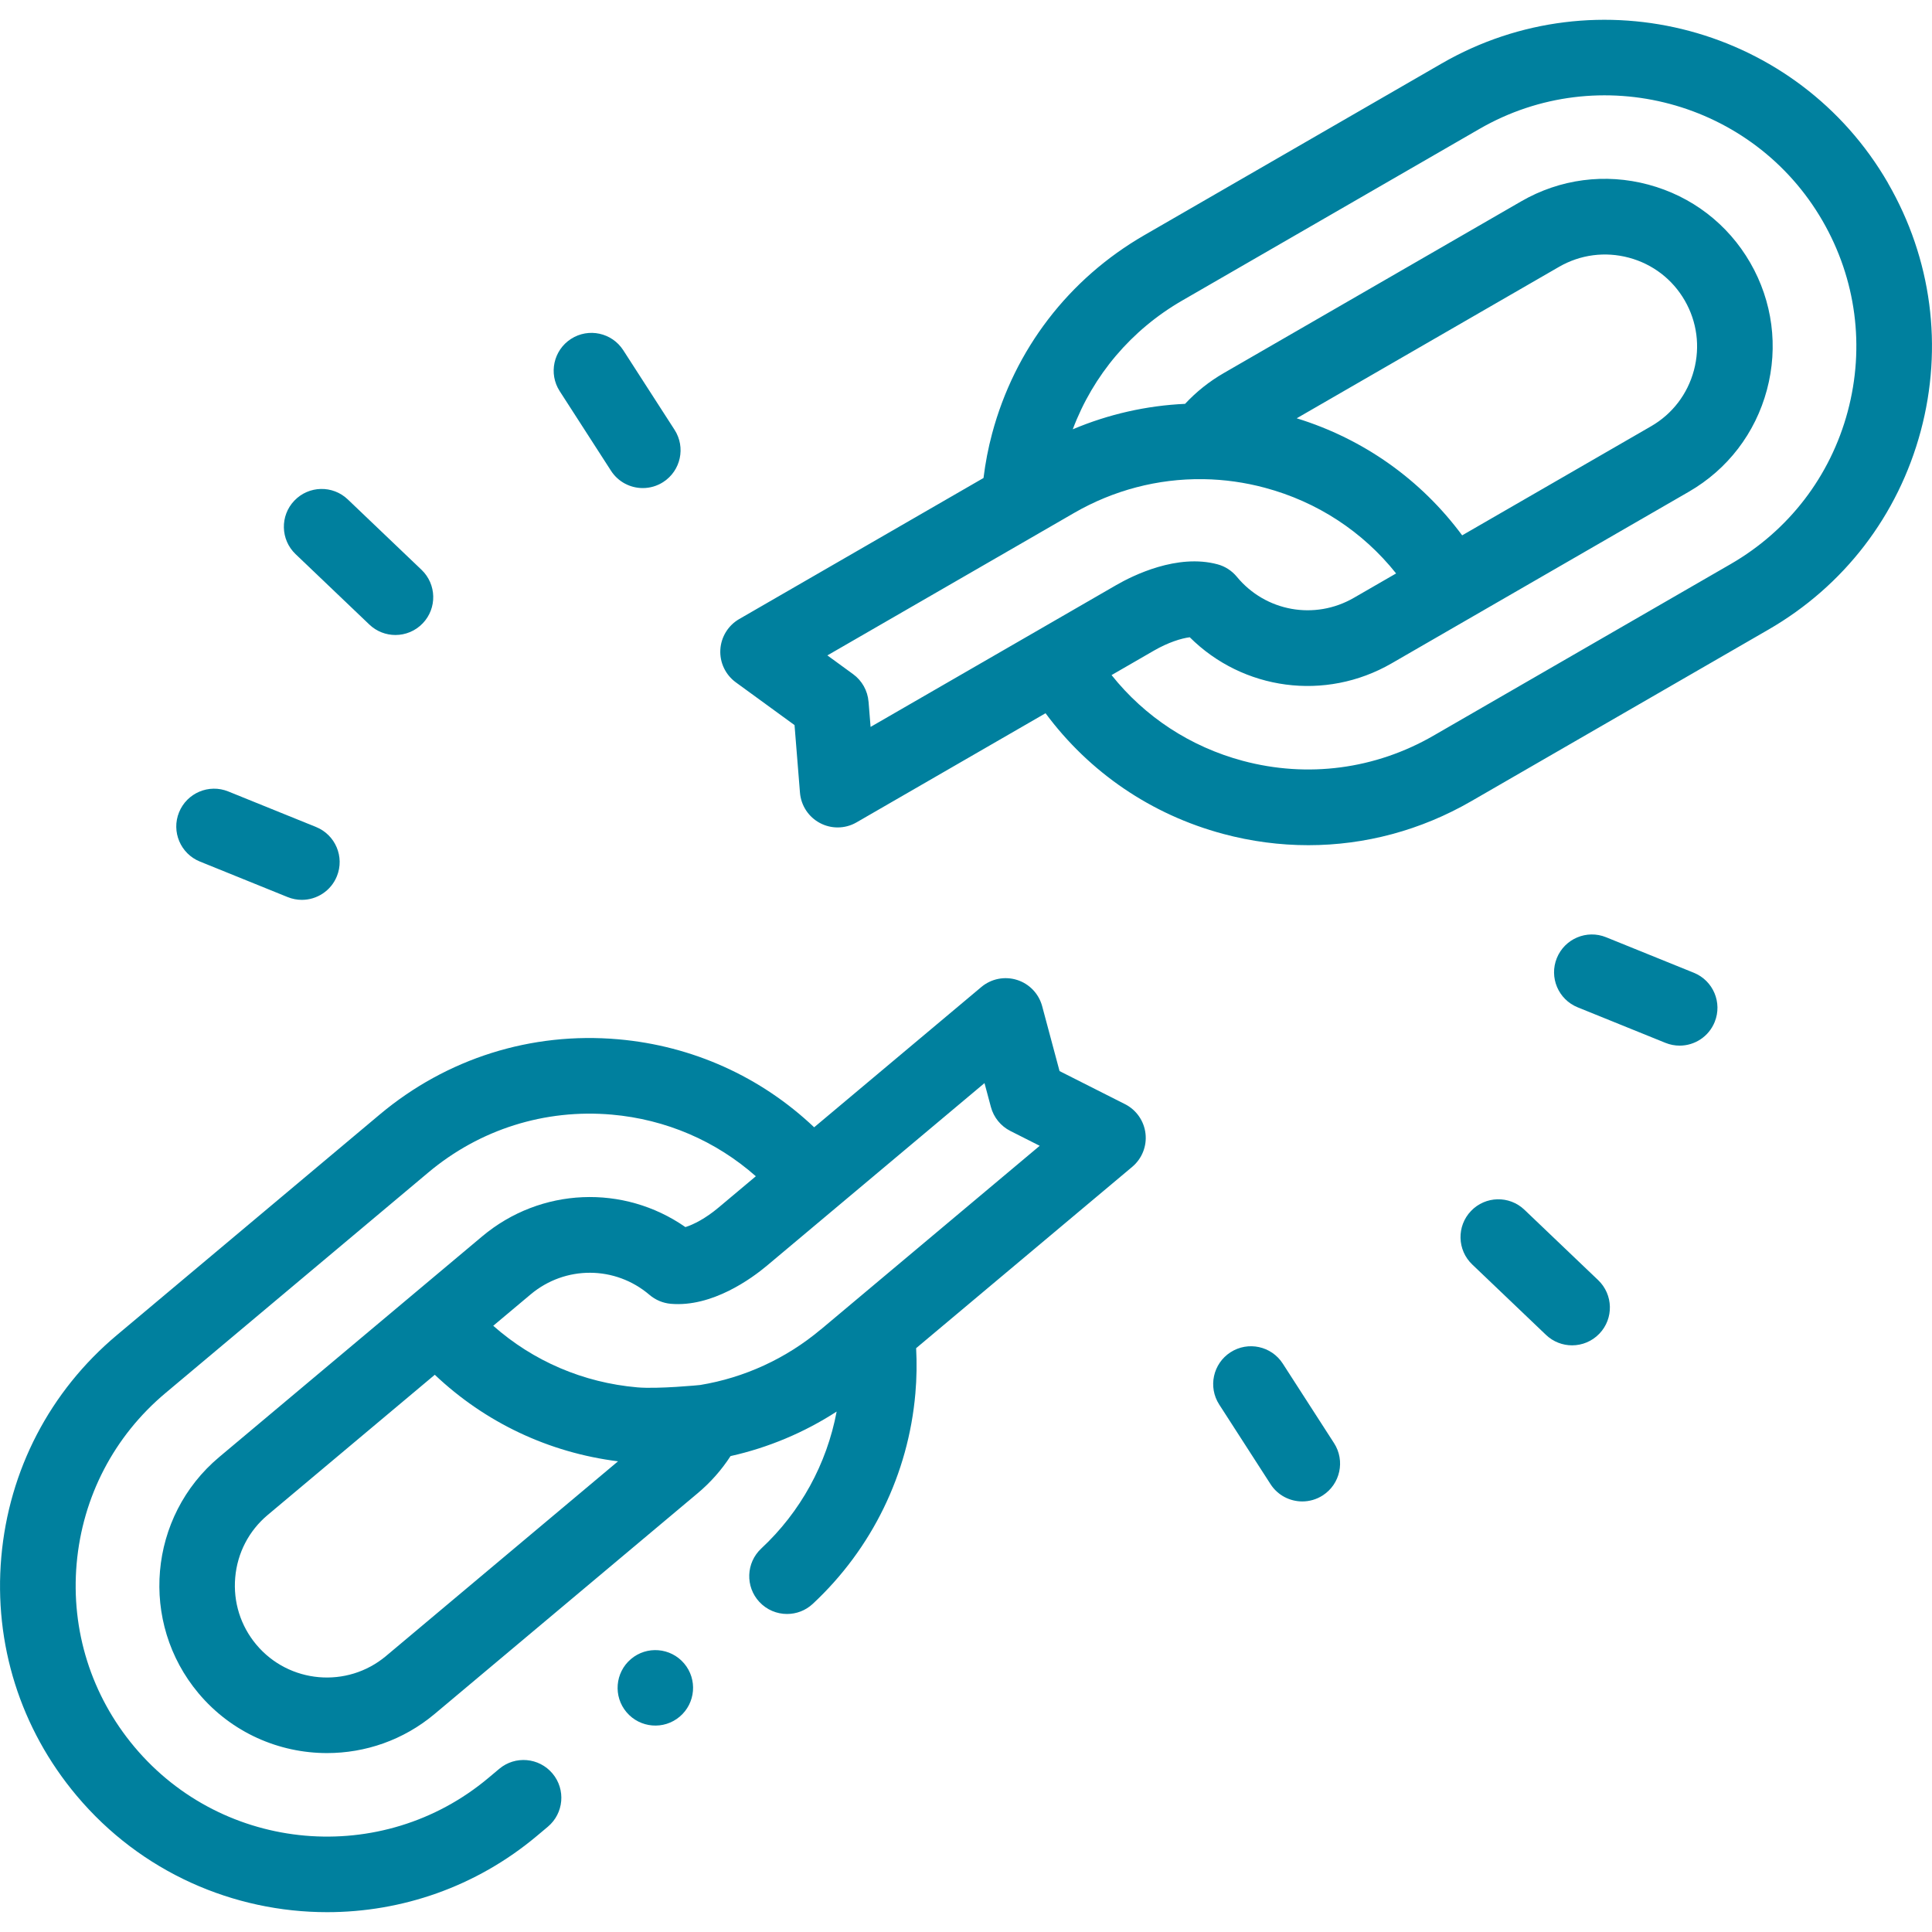
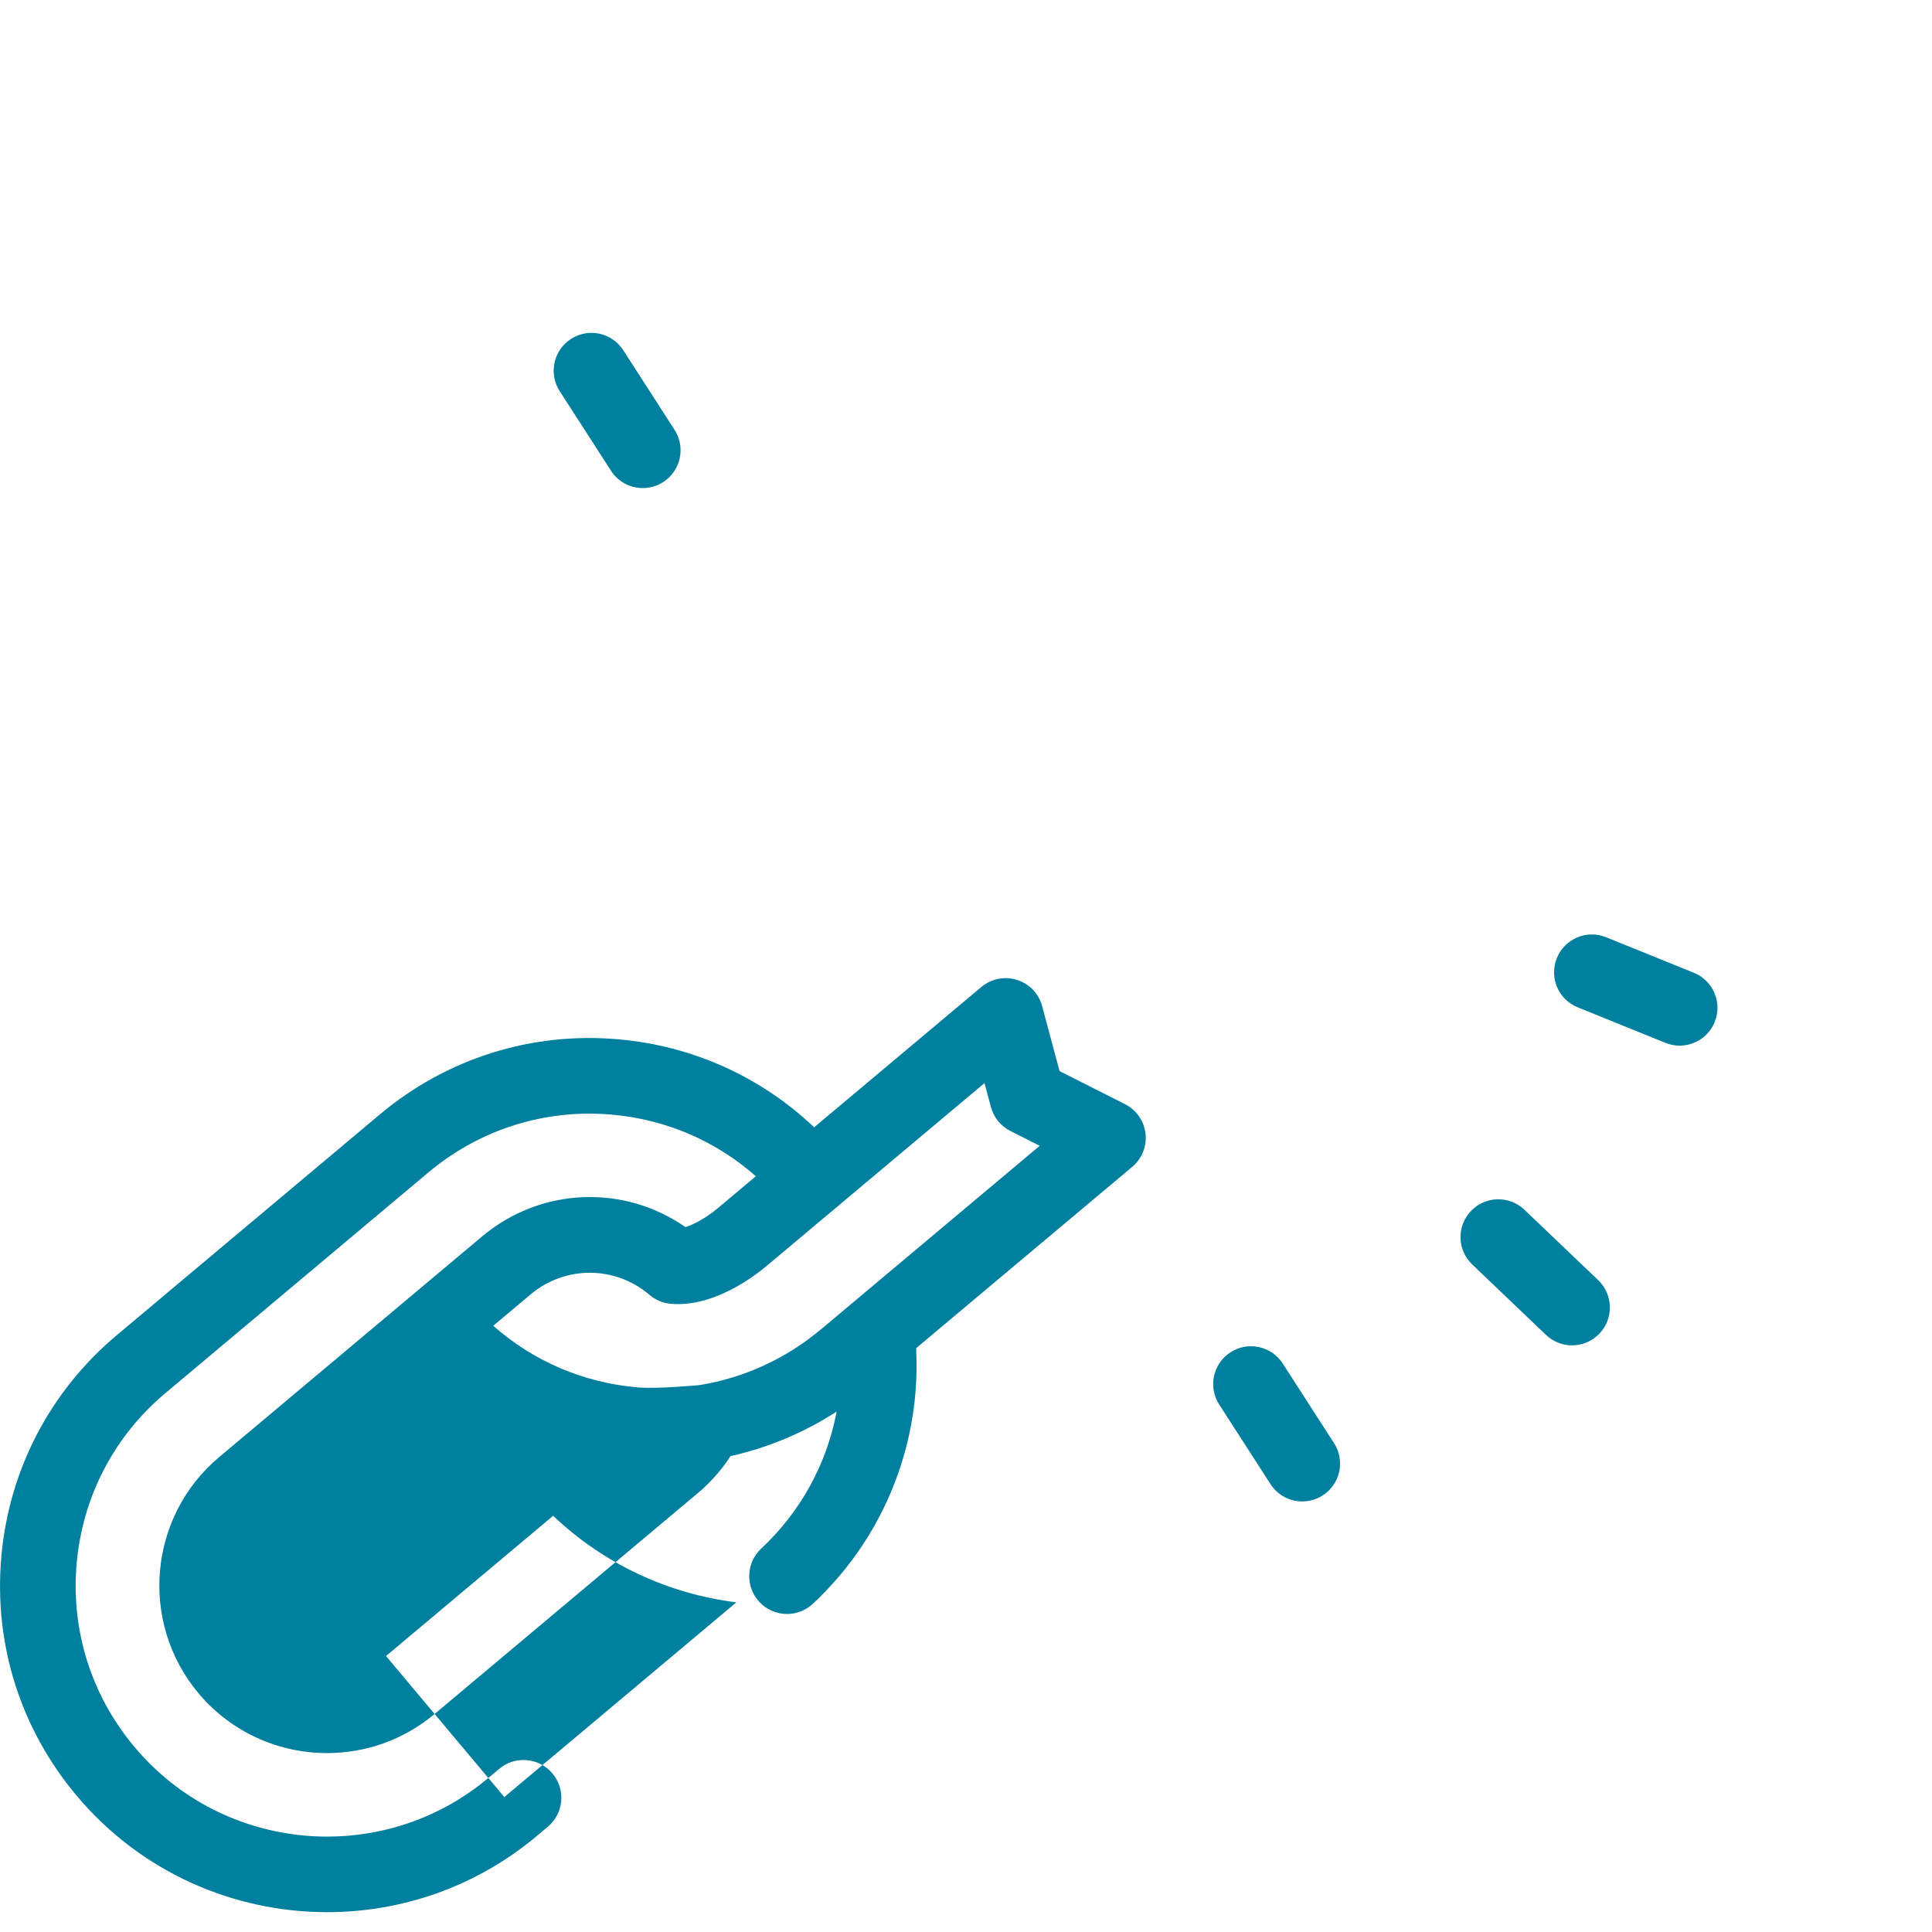
<svg xmlns="http://www.w3.org/2000/svg" id="uuid-2fb0e2b1-8bac-41ef-87c2-be80977d2506" width="64" height="64" viewBox="0 0 64 64">
  <defs>
    <style>.uuid-0e723a6c-1a4f-47d8-9c18-2f88419c3b08{fill:#00809e;}</style>
  </defs>
-   <path class="uuid-0e723a6c-1a4f-47d8-9c18-2f88419c3b08" d="m20.9,54.959c-.526.447-.591,1.236-.144,1.762s1.236.591,1.762.144.591-1.236.144-1.762-1.236-.591-1.762-.144Z" />
-   <path class="uuid-0e723a6c-1a4f-47d8-9c18-2f88419c3b08" d="m37.266,36.576l-2.167-1.095-.576-2.15c-.111-.413-.425-.742-.833-.87-.409-.129-.854-.04-1.182.235l-5.538,4.647c-1.766-1.674-4.028-2.699-6.488-2.915-2.881-.253-5.687.633-7.902,2.491l-8.711,7.31c-2.214,1.858-3.573,4.468-3.826,7.35-.252,2.88.633,5.686,2.493,7.902,2.138,2.548,5.21,3.862,8.302,3.862,2.456,0,4.926-.829,6.95-2.528l.36-.302c.53-.445.599-1.235.154-1.764s-1.234-.599-1.764-.154l-.36.302c-3.515,2.949-8.773,2.489-11.723-1.026-1.429-1.703-2.11-3.861-1.916-6.073.195-2.216,1.239-4.222,2.941-5.65l8.711-7.31c1.702-1.428,3.86-2.108,6.074-1.915,1.793.157,3.449.872,4.773,2.042l-1.239,1.04c-.423.355-.823.56-1.094.644-2.04-1.422-4.791-1.322-6.734.309l-8.711,7.31c-2.346,1.968-2.652,5.478-.684,7.824,1.097,1.307,2.672,1.981,4.258,1.981,1.26,0,2.527-.425,3.565-1.297l8.711-7.31c.428-.359.793-.772,1.09-1.231,1.249-.279,2.44-.779,3.515-1.475-.327,1.735-1.195,3.323-2.497,4.536-.506.472-.534,1.264-.063,1.77.247.265.581.399.917.399.306,0,.612-.111.853-.336,1.959-1.825,3.166-4.301,3.398-6.97.044-.498.051-1,.025-1.499l7.159-6.007c.322-.271.488-.685.439-1.103-.048-.418-.304-.784-.679-.974h0Zm-24.479,18.282c-1.288,1.08-3.214.912-4.295-.376-.522-.623-.771-1.413-.7-2.226.071-.813.453-1.548,1.075-2.07l5.536-4.645c1.666,1.579,3.773,2.579,6.07,2.867l-7.686,6.45Zm14.398-10.815c-1.145.961-2.526,1.596-3.992,1.837-.012.002-1.399.138-2.082.078-1.792-.156-3.448-.87-4.772-2.04l1.24-1.04s0,0,0,0c1.145-.961,2.801-.954,3.936.016.198.169.445.273.705.296,1.373.12,2.687-.844,3.188-1.265l7.205-6.046.212.792c.092.344.327.633.645.794l.972.491-7.256,6.089Z" />
-   <path class="uuid-0e723a6c-1a4f-47d8-9c18-2f88419c3b08" d="m62.544,6.066c-2.985-5.169-9.618-6.947-14.788-3.962l-9.848,5.686c-2.505,1.446-4.296,3.781-5.043,6.572-.13.482-.223.975-.285,1.472l-8.093,4.673c-.367.212-.602.595-.625,1.018s.171.829.514,1.079l1.944,1.416.18,2.238c.035.428.286.809.666,1.008.183.096.382.144.582.144.217,0,.433-.056.626-.168l6.261-3.615c1.449,1.955,3.498,3.358,5.884,3.997.933.25,1.88.374,2.82.374,1.876,0,3.727-.492,5.394-1.455l9.848-5.686c2.503-1.445,4.295-3.78,5.045-6.574.748-2.792.364-5.71-1.083-8.215ZM28.771,23.244c-.029-.364-.216-.697-.511-.912l-.852-.621,6.981-4.03c.007-.004.015-.008.022-.013l1.177-.68c1.295-.748,2.768-1.134,4.25-1.115.012,0,.025,0,.037,0,.685.011,1.366.107,2.027.285,1.738.465,3.245,1.456,4.346,2.838l-1.402.809s-.001,0-.002.001c-1.294.746-2.922.452-3.872-.7-.166-.201-.39-.346-.642-.413-1.332-.357-2.793.365-3.359.692l-2.566,1.482s0,0,0,0,0,0,0,0l-5.566,3.213-.067-.836Zm14.185-9.388l8.69-5.017c.704-.406,1.525-.514,2.313-.303.788.211,1.445.715,1.851,1.419.406.704.514,1.525.303,2.313-.211.788-.715,1.446-1.418,1.852l-6.259,3.614c-1.366-1.845-3.268-3.195-5.48-3.877Zm18.252-.224c-.576,2.148-1.954,3.943-3.878,5.054l-9.848,5.686c-1.925,1.111-4.167,1.406-6.314.831-1.738-.466-3.245-1.458-4.346-2.84l1.401-.809c.478-.276.908-.408,1.189-.444,1.763,1.755,4.489,2.133,6.686.865l9.848-5.686c1.283-.741,2.201-1.939,2.585-3.373.384-1.434.187-2.931-.553-4.214-.741-1.283-1.938-2.201-3.372-2.586-1.434-.385-2.93-.188-4.213.553l-9.848,5.686c-.484.279-.915.622-1.288,1.023-1.279.058-2.539.344-3.72.843.675-1.796,1.939-3.291,3.623-4.264l9.848-5.686c3.973-2.294,9.072-.928,11.367,3.046,1.112,1.926,1.407,4.169.833,6.314h0Z" />
-   <path class="uuid-0e723a6c-1a4f-47d8-9c18-2f88419c3b08" d="m12.234,20.688c.243.232.554.347.865.347.33,0,.66-.13.906-.388.478-.5.459-1.293-.041-1.771l-2.443-2.332c-.5-.478-1.293-.46-1.771.041-.478.5-.459,1.293.041,1.771l2.443,2.332Z" />
-   <path class="uuid-0e723a6c-1a4f-47d8-9c18-2f88419c3b08" d="m6.622,28.54l2.907,1.177c.154.062.313.092.47.092.495,0,.964-.296,1.161-.783.26-.641-.05-1.371-.691-1.631l-2.907-1.177c-.642-.26-1.371.05-1.631.691-.26.641.05,1.371.691,1.631h0Z" />
+   <path class="uuid-0e723a6c-1a4f-47d8-9c18-2f88419c3b08" d="m37.266,36.576l-2.167-1.095-.576-2.15c-.111-.413-.425-.742-.833-.87-.409-.129-.854-.04-1.182.235l-5.538,4.647c-1.766-1.674-4.028-2.699-6.488-2.915-2.881-.253-5.687.633-7.902,2.491l-8.711,7.31c-2.214,1.858-3.573,4.468-3.826,7.35-.252,2.88.633,5.686,2.493,7.902,2.138,2.548,5.21,3.862,8.302,3.862,2.456,0,4.926-.829,6.95-2.528l.36-.302c.53-.445.599-1.235.154-1.764s-1.234-.599-1.764-.154l-.36.302c-3.515,2.949-8.773,2.489-11.723-1.026-1.429-1.703-2.11-3.861-1.916-6.073.195-2.216,1.239-4.222,2.941-5.65l8.711-7.31c1.702-1.428,3.86-2.108,6.074-1.915,1.793.157,3.449.872,4.773,2.042l-1.239,1.04c-.423.355-.823.56-1.094.644-2.04-1.422-4.791-1.322-6.734.309l-8.711,7.31c-2.346,1.968-2.652,5.478-.684,7.824,1.097,1.307,2.672,1.981,4.258,1.981,1.26,0,2.527-.425,3.565-1.297l8.711-7.31c.428-.359.793-.772,1.09-1.231,1.249-.279,2.44-.779,3.515-1.475-.327,1.735-1.195,3.323-2.497,4.536-.506.472-.534,1.264-.063,1.77.247.265.581.399.917.399.306,0,.612-.111.853-.336,1.959-1.825,3.166-4.301,3.398-6.97.044-.498.051-1,.025-1.499l7.159-6.007c.322-.271.488-.685.439-1.103-.048-.418-.304-.784-.679-.974h0Zm-24.479,18.282l5.536-4.645c1.666,1.579,3.773,2.579,6.07,2.867l-7.686,6.45Zm14.398-10.815c-1.145.961-2.526,1.596-3.992,1.837-.012.002-1.399.138-2.082.078-1.792-.156-3.448-.87-4.772-2.04l1.24-1.04s0,0,0,0c1.145-.961,2.801-.954,3.936.016.198.169.445.273.705.296,1.373.12,2.687-.844,3.188-1.265l7.205-6.046.212.792c.092.344.327.633.645.794l.972.491-7.256,6.089Z" />
  <path class="uuid-0e723a6c-1a4f-47d8-9c18-2f88419c3b08" d="m20.24,15.594c.24.372.642.574,1.054.574.232,0,.468-.065.677-.2.581-.375.749-1.15.374-1.731l-1.699-2.636c-.375-.581-1.149-.749-1.731-.374-.581.375-.749,1.15-.374,1.731l1.699,2.636Z" />
  <path class="uuid-0e723a6c-1a4f-47d8-9c18-2f88419c3b08" d="m50.499,40.075c-.5-.478-1.293-.46-1.771.041-.478.5-.459,1.293.041,1.771l2.443,2.332c.243.232.554.347.865.347.33,0,.66-.13.906-.388.478-.5.459-1.293-.041-1.771l-2.443-2.332Z" />
  <path class="uuid-0e723a6c-1a4f-47d8-9c18-2f88419c3b08" d="m56.11,32.224l-2.907-1.177c-.641-.26-1.371.05-1.631.691-.26.641.049,1.371.691,1.631l2.907,1.177c.154.062.313.092.47.092.495,0,.964-.296,1.161-.783.26-.641-.049-1.371-.691-1.631Z" />
  <path class="uuid-0e723a6c-1a4f-47d8-9c18-2f88419c3b08" d="m42.493,45.17c-.375-.581-1.15-.749-1.731-.374-.581.375-.749,1.15-.374,1.731l1.699,2.636c.239.372.642.574,1.054.574.232,0,.468-.065.677-.2.581-.375.749-1.15.374-1.731l-1.699-2.636Z" />
</svg>